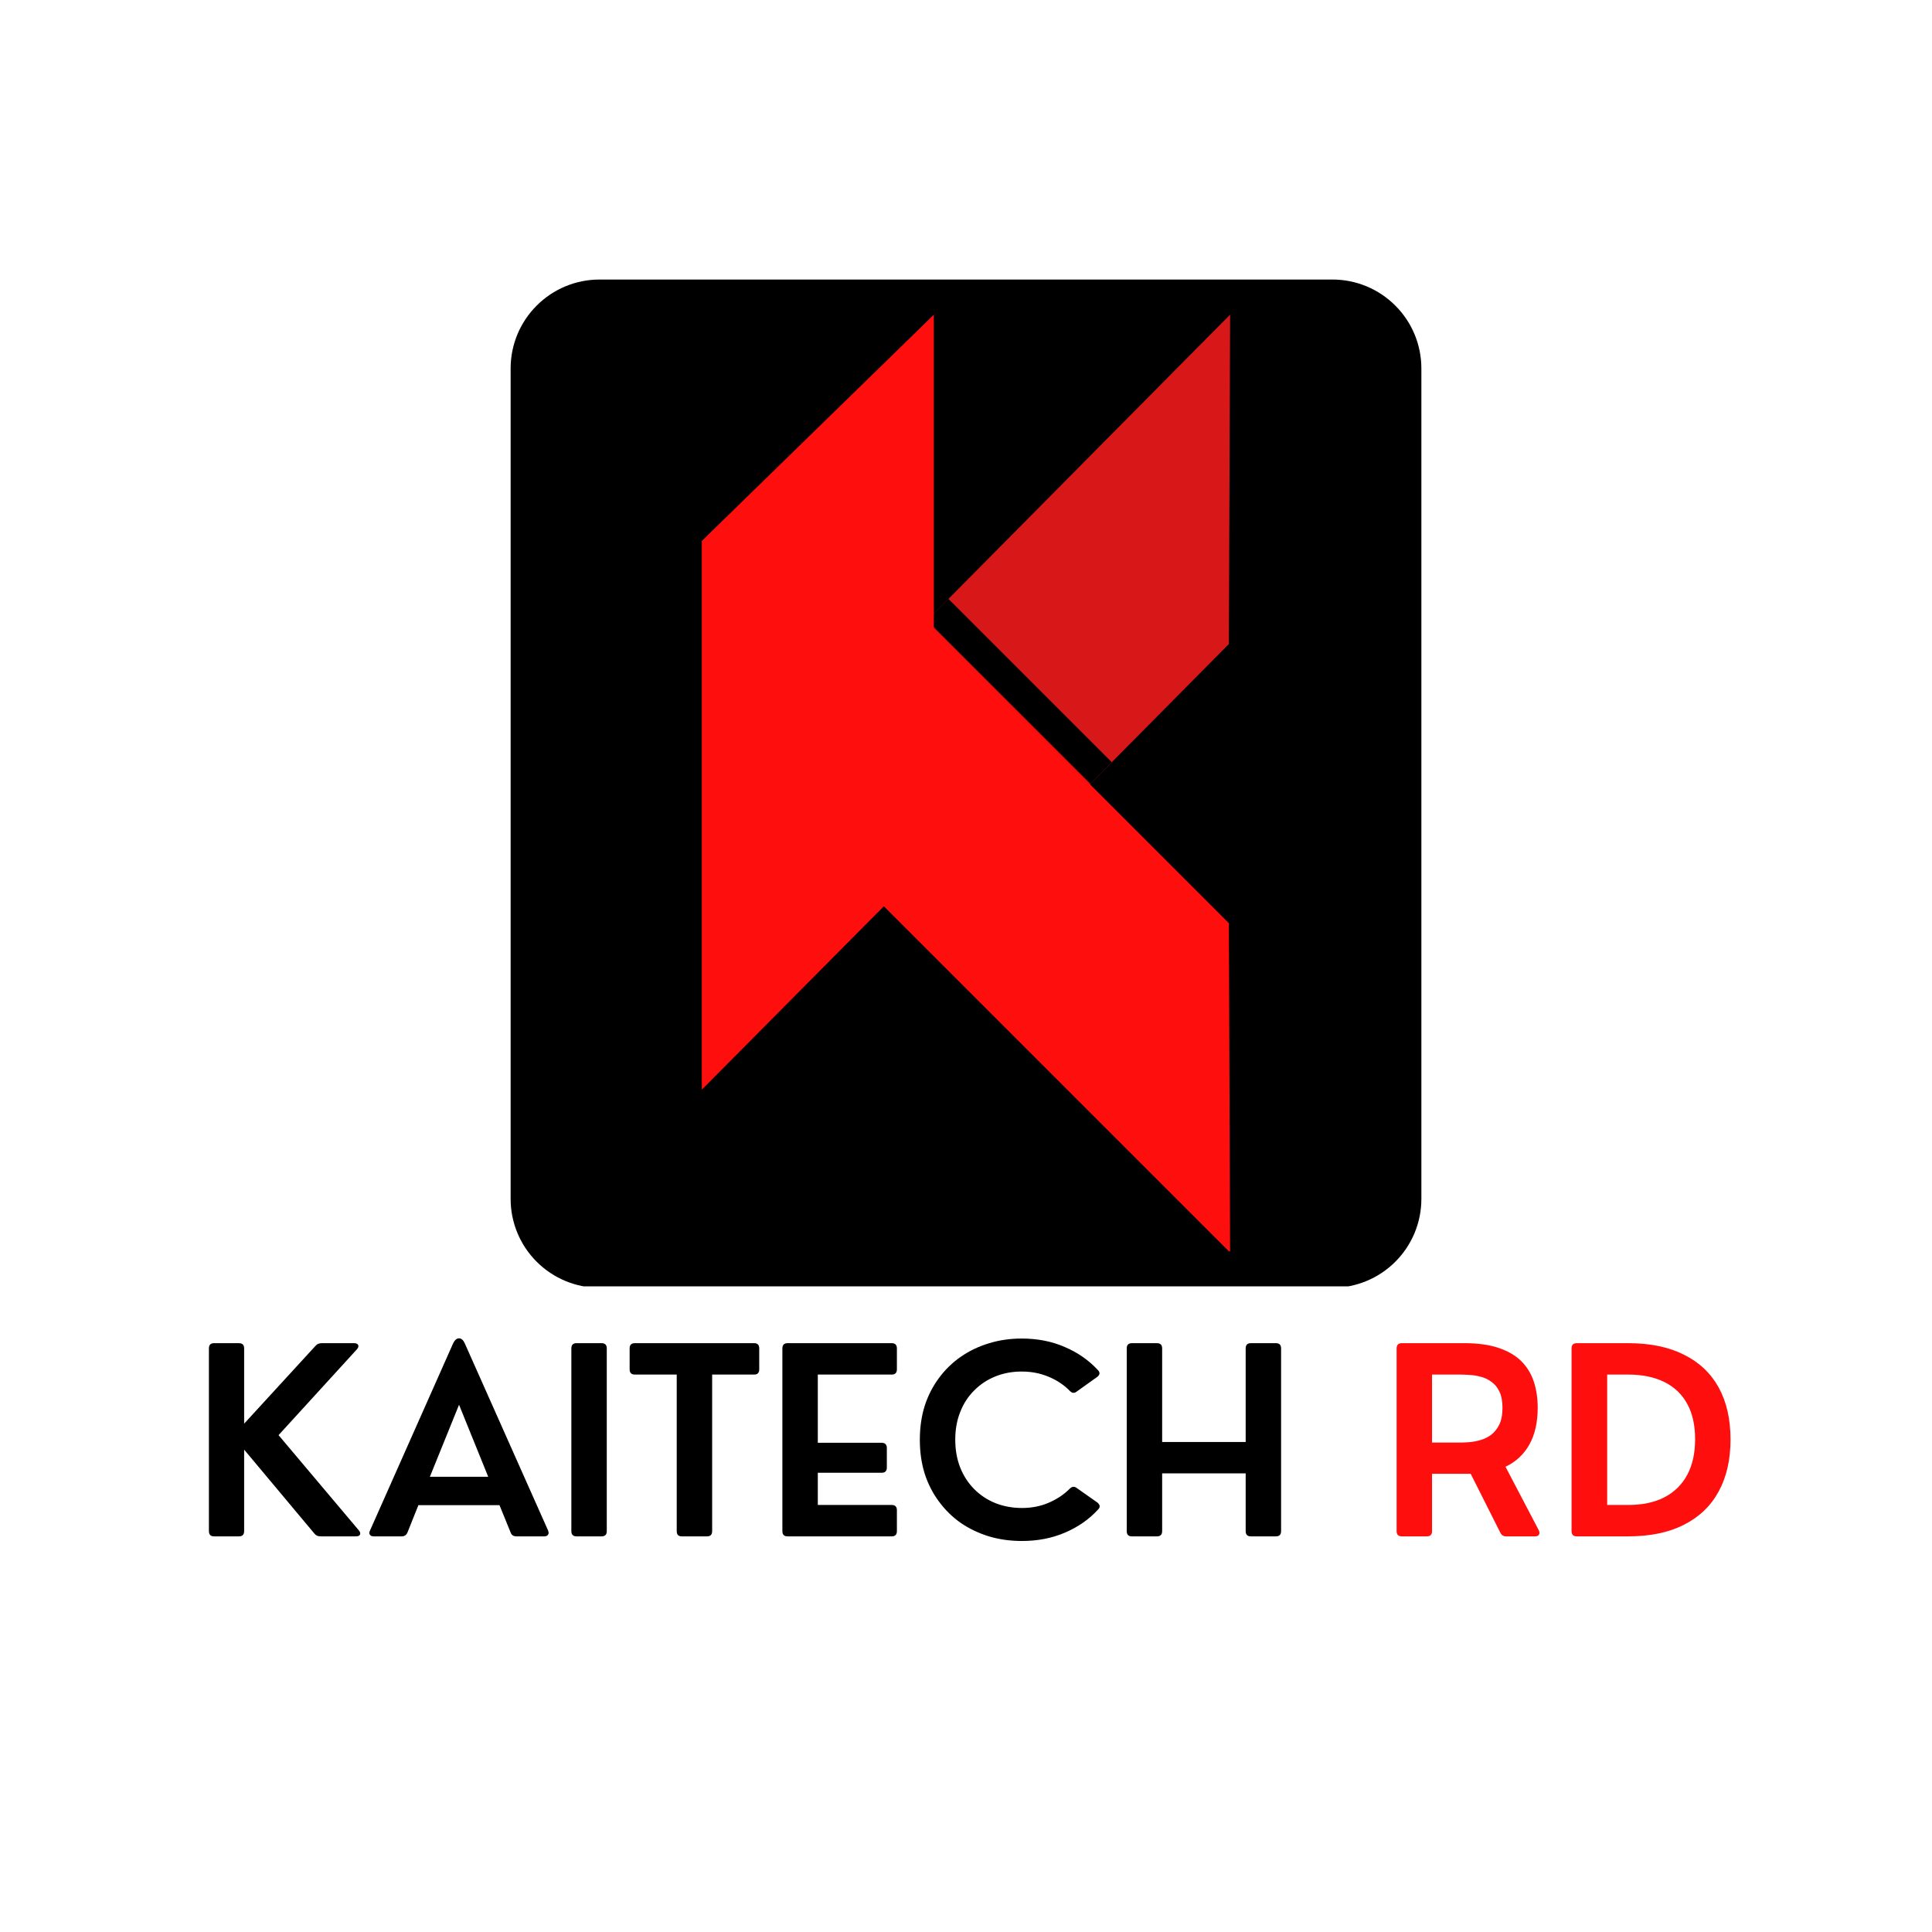
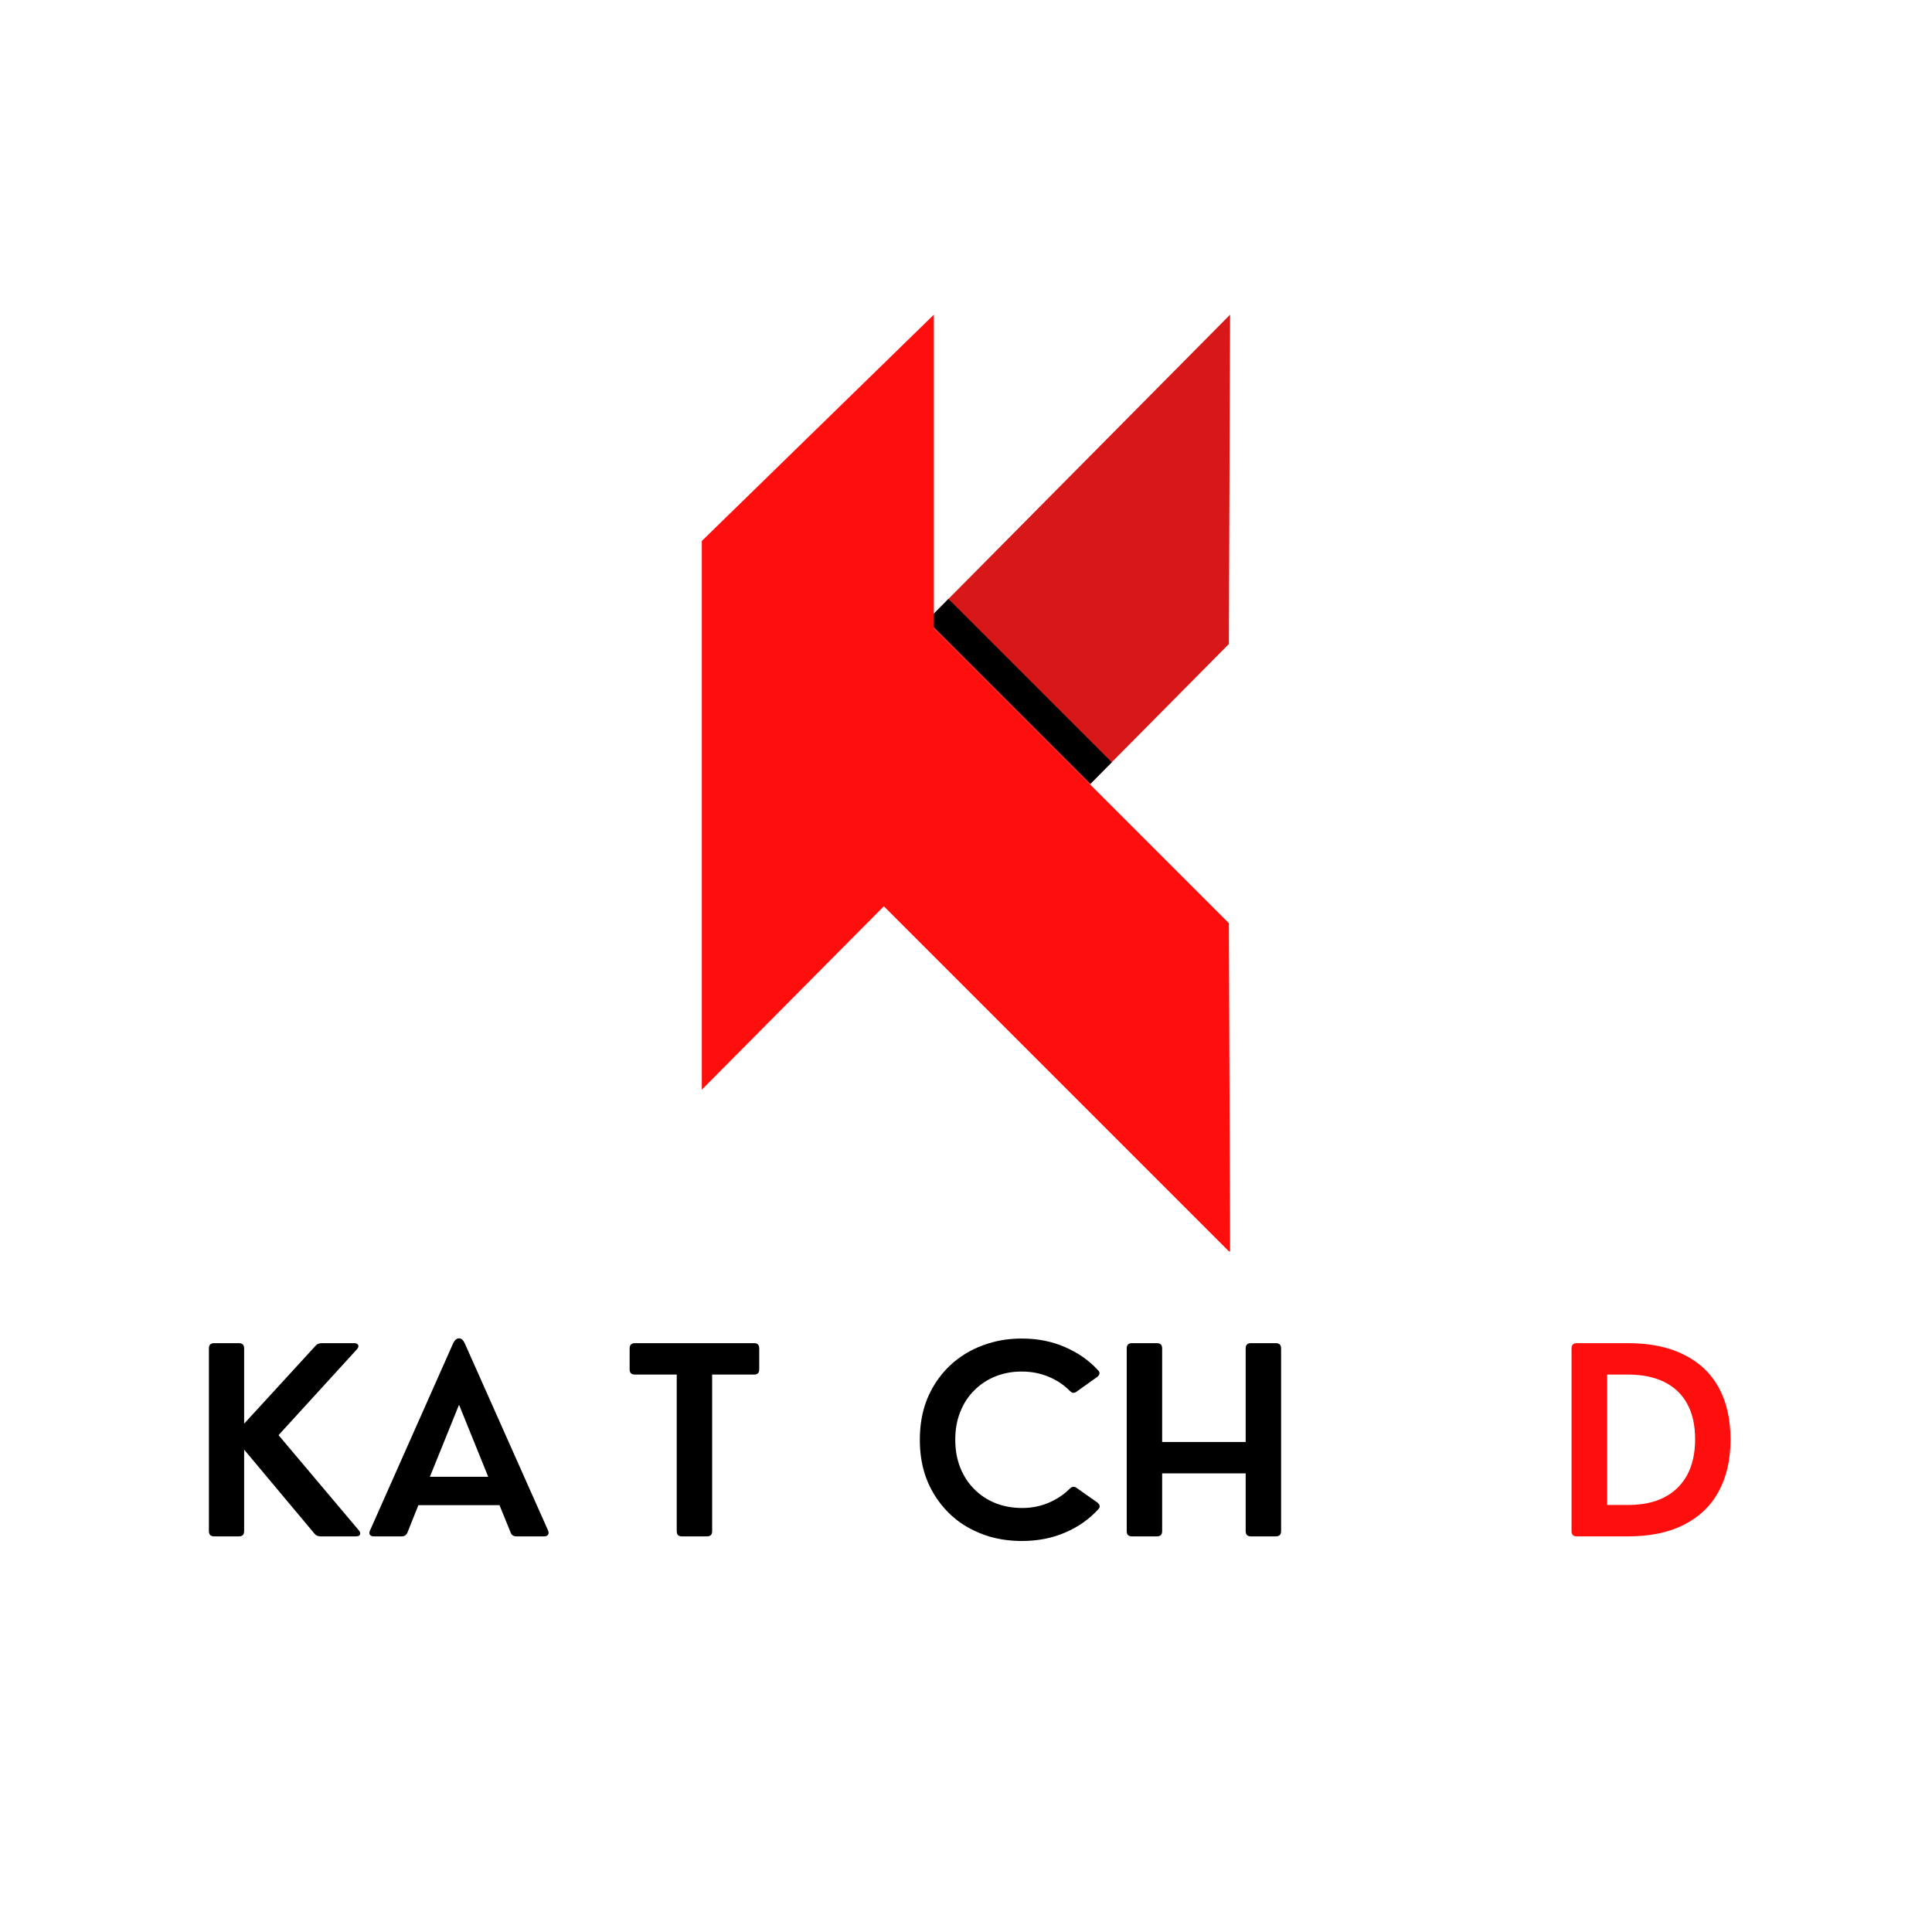
<svg xmlns="http://www.w3.org/2000/svg" version="1.0" preserveAspectRatio="xMidYMid meet" height="200" viewBox="0 0 150 150" zoomAndPan="magnify" width="200">
  <defs>
    <g />
    <clipPath id="17dee5f3ea">
      <path clip-rule="nonzero" d="M 39.645 21.703 L 110.355 21.703 L 110.355 100 L 39.645 100 Z M 39.645 21.703" />
    </clipPath>
    <clipPath id="cc15df3901">
-       <path clip-rule="nonzero" d="M 46.547 21.703 L 103.453 21.703 C 105.285 21.703 107.039 22.43 108.332 23.727 C 109.629 25.02 110.355 26.773 110.355 28.605 L 110.355 93.082 C 110.355 94.914 109.629 96.668 108.332 97.961 C 107.039 99.254 105.285 99.984 103.453 99.984 L 46.547 99.984 C 44.715 99.984 42.961 99.254 41.668 97.961 C 40.371 96.668 39.645 94.914 39.645 93.082 L 39.645 28.605 C 39.645 26.773 40.371 25.02 41.668 23.727 C 42.961 22.43 44.715 21.703 46.547 21.703 Z M 46.547 21.703" />
-     </clipPath>
+       </clipPath>
    <clipPath id="58d03a89a5">
      <path clip-rule="nonzero" d="M 71 24.41 L 95.738 24.41 L 95.738 61 L 71 61 Z M 71 24.41" />
    </clipPath>
    <clipPath id="c7700bbeb9">
      <path clip-rule="nonzero" d="M 54.488 24.41 L 95.738 24.41 L 95.738 97.16 L 54.488 97.16 Z M 54.488 24.41" />
    </clipPath>
  </defs>
  <rect fill-opacity="1" height="180" y="-15" fill="#ffffff" width="180" x="-15" />
  <rect fill-opacity="1" height="180" y="-15" fill="#ffffff" width="180" x="-15" />
  <g clip-path="url(#17dee5f3ea)">
    <g clip-path="url(#cc15df3901)">
-       <path fill-rule="nonzero" fill-opacity="1" d="M 39.645 21.703 L 110.355 21.703 L 110.355 99.871 L 39.645 99.871 Z M 39.645 21.703" fill="#000000" />
-     </g>
+       </g>
  </g>
  <g clip-path="url(#58d03a89a5)">
    <path fill-rule="nonzero" fill-opacity="1" d="M 95.504 24.43 L 95.41 50 L 86.316 59.18 L 84.664 60.852 L 84.625 60.891 L 71.945 48.207 L 71.984 48.172 L 73.637 46.5 L 95.504 24.43" fill="#d81818" />
  </g>
  <path fill-rule="nonzero" fill-opacity="1" d="M 84.664 60.852 L 71.984 48.172 L 73.637 46.5 L 86.316 59.18 L 84.664 60.852" fill="#000000" />
  <g clip-path="url(#c7700bbeb9)">
    <path fill-rule="nonzero" fill-opacity="1" d="M 95.504 97.246 L 95.41 71.676 L 72.504 48.77 L 72.504 24.43 L 54.488 42 L 54.488 84.602 L 68.621 70.363 L 95.504 97.246" fill="#ff0e0e" />
  </g>
  <g fill-opacity="1" fill="#000000">
    <g transform="translate(14.736, 119.283)">
      <g>
        <path d="M 3.812 0 L 1.891 0 C 1.617 0 1.484 -0.133 1.484 -0.406 L 1.484 -14.594 C 1.484 -14.863 1.617 -15 1.891 -15 L 3.812 -15 C 4.082 -15 4.219 -14.863 4.219 -14.594 L 4.219 -8.75 L 9.75 -14.781 C 9.82 -14.863 9.898 -14.922 9.984 -14.953 C 10.066 -14.984 10.16 -15 10.266 -15 L 12.75 -15 C 12.926 -15 13.035 -14.945 13.078 -14.844 C 13.117 -14.75 13.078 -14.633 12.953 -14.5 L 6.891 -7.859 L 13.109 -0.484 C 13.223 -0.359 13.258 -0.242 13.219 -0.141 C 13.176 -0.047 13.07 0 12.906 0 L 10.172 0 C 10.066 0 9.973 -0.016 9.891 -0.047 C 9.816 -0.078 9.742 -0.133 9.672 -0.219 L 4.219 -6.734 L 4.219 -0.406 C 4.219 -0.133 4.082 0 3.812 0 Z M 3.812 0" />
      </g>
    </g>
  </g>
  <g fill-opacity="1" fill="#000000">
    <g transform="translate(28.406, 119.283)">
      <g>
        <path d="M 7.672 -15 L 14.141 -0.469 C 14.203 -0.32 14.203 -0.207 14.141 -0.125 C 14.086 -0.039 13.988 0 13.844 0 L 11.688 0 C 11.457 0 11.305 -0.102 11.234 -0.312 L 10.375 -2.422 L 4.078 -2.422 L 3.234 -0.312 C 3.148 -0.102 3 0 2.781 0 L 0.609 0 C 0.473 0 0.375 -0.039 0.312 -0.125 C 0.25 -0.207 0.254 -0.32 0.328 -0.469 L 6.781 -15 C 6.906 -15.25 7.055 -15.375 7.234 -15.375 C 7.41 -15.375 7.555 -15.25 7.672 -15 Z M 7.234 -10.219 L 4.969 -4.625 L 9.5 -4.625 Z M 7.234 -10.219" />
      </g>
    </g>
  </g>
  <g fill-opacity="1" fill="#000000">
    <g transform="translate(42.876, 119.283)">
      <g>
-         <path d="M 3.828 0 L 1.891 0 C 1.617 0 1.484 -0.133 1.484 -0.406 L 1.484 -14.594 C 1.484 -14.863 1.617 -15 1.891 -15 L 3.828 -15 C 4.098 -15 4.234 -14.863 4.234 -14.594 L 4.234 -0.406 C 4.234 -0.133 4.098 0 3.828 0 Z M 3.828 0" />
-       </g>
+         </g>
    </g>
  </g>
  <g fill-opacity="1" fill="#000000">
    <g transform="translate(48.588, 119.283)">
      <g>
        <path d="M 6.312 0 L 4.344 0 C 4.082 0 3.953 -0.133 3.953 -0.406 L 3.953 -12.562 L 0.703 -12.562 C 0.43 -12.562 0.297 -12.695 0.297 -12.969 L 0.297 -14.594 C 0.297 -14.863 0.43 -15 0.703 -15 L 9.969 -15 C 10.227 -15 10.359 -14.863 10.359 -14.594 L 10.359 -12.969 C 10.359 -12.695 10.227 -12.562 9.969 -12.562 L 6.703 -12.562 L 6.703 -0.406 C 6.703 -0.133 6.57 0 6.312 0 Z M 6.312 0" />
      </g>
    </g>
  </g>
  <g fill-opacity="1" fill="#000000">
    <g transform="translate(59.26, 119.283)">
      <g>
-         <path d="M 9.969 0 L 1.891 0 C 1.617 0 1.484 -0.133 1.484 -0.406 L 1.484 -14.594 C 1.484 -14.863 1.617 -15 1.891 -15 L 9.969 -15 C 10.238 -15 10.375 -14.863 10.375 -14.594 L 10.375 -12.969 C 10.375 -12.695 10.238 -12.562 9.969 -12.562 L 4.234 -12.562 L 4.234 -7.266 L 9.188 -7.266 C 9.457 -7.266 9.594 -7.129 9.594 -6.859 L 9.594 -5.344 C 9.594 -5.07 9.457 -4.938 9.188 -4.938 L 4.234 -4.938 L 4.234 -2.438 L 9.969 -2.438 C 10.238 -2.438 10.375 -2.301 10.375 -2.031 L 10.375 -0.406 C 10.375 -0.133 10.238 0 9.969 0 Z M 9.969 0" />
-       </g>
+         </g>
    </g>
  </g>
  <g fill-opacity="1" fill="#000000">
    <g transform="translate(70.557, 119.283)">
      <g>
        <path d="M 8.781 0.359 C 7.875 0.359 7.02 0.238 6.219 0 C 5.414 -0.25 4.688 -0.598 4.031 -1.047 C 3.383 -1.504 2.82 -2.055 2.344 -2.703 C 1.863 -3.348 1.492 -4.07 1.234 -4.875 C 0.984 -5.676 0.859 -6.551 0.859 -7.5 C 0.859 -8.445 0.984 -9.32 1.234 -10.125 C 1.492 -10.926 1.863 -11.648 2.344 -12.297 C 2.82 -12.941 3.383 -13.488 4.031 -13.938 C 4.688 -14.395 5.41 -14.742 6.203 -14.984 C 7.004 -15.234 7.859 -15.359 8.766 -15.359 C 9.992 -15.359 11.109 -15.141 12.109 -14.703 C 13.117 -14.273 13.973 -13.68 14.672 -12.922 C 14.867 -12.734 14.852 -12.551 14.625 -12.375 L 13.047 -11.25 C 12.859 -11.094 12.676 -11.109 12.5 -11.297 C 12.039 -11.766 11.492 -12.129 10.859 -12.391 C 10.223 -12.66 9.523 -12.797 8.766 -12.797 C 8.035 -12.797 7.359 -12.672 6.734 -12.422 C 6.109 -12.172 5.562 -11.812 5.094 -11.344 C 4.625 -10.883 4.258 -10.328 4 -9.672 C 3.738 -9.023 3.609 -8.305 3.609 -7.516 C 3.609 -6.711 3.738 -5.984 4 -5.328 C 4.258 -4.68 4.625 -4.125 5.094 -3.656 C 5.562 -3.188 6.109 -2.828 6.734 -2.578 C 7.367 -2.328 8.055 -2.203 8.797 -2.203 C 9.535 -2.203 10.223 -2.336 10.859 -2.609 C 11.492 -2.879 12.039 -3.242 12.5 -3.703 C 12.676 -3.879 12.859 -3.895 13.047 -3.75 L 14.625 -2.641 C 14.852 -2.461 14.883 -2.285 14.719 -2.109 C 14.02 -1.336 13.16 -0.734 12.141 -0.297 C 11.129 0.141 10.008 0.359 8.781 0.359 Z M 8.781 0.359" />
      </g>
    </g>
  </g>
  <g fill-opacity="1" fill="#000000">
    <g transform="translate(85.995, 119.283)">
      <g>
        <path d="M 3.828 0 L 1.891 0 C 1.617 0 1.484 -0.133 1.484 -0.406 L 1.484 -14.594 C 1.484 -14.863 1.617 -15 1.891 -15 L 3.828 -15 C 4.098 -15 4.234 -14.863 4.234 -14.594 L 4.234 -7.328 L 10.719 -7.328 L 10.719 -14.594 C 10.719 -14.863 10.852 -15 11.125 -15 L 13.062 -15 C 13.332 -15 13.469 -14.863 13.469 -14.594 L 13.469 -0.406 C 13.469 -0.133 13.332 0 13.062 0 L 11.125 0 C 10.852 0 10.719 -0.133 10.719 -0.406 L 10.719 -4.891 L 4.234 -4.891 L 4.234 -0.406 C 4.234 -0.133 4.098 0 3.828 0 Z M 3.828 0" />
      </g>
    </g>
  </g>
  <g fill-opacity="1" fill="#000000">
    <g transform="translate(100.953, 119.283)">
      <g />
    </g>
  </g>
  <g fill-opacity="1" fill="#ff0e0e">
    <g transform="translate(106.949, 119.283)">
      <g>
-         <path d="M 9.938 -5.406 L 12.516 -0.484 C 12.586 -0.336 12.594 -0.219 12.531 -0.125 C 12.477 -0.039 12.379 0 12.234 0 L 9.984 0 C 9.773 0 9.625 -0.098 9.531 -0.297 L 7.234 -4.859 L 4.234 -4.859 L 4.234 -0.406 C 4.234 -0.133 4.098 0 3.828 0 L 1.891 0 C 1.617 0 1.484 -0.133 1.484 -0.406 L 1.484 -14.594 C 1.484 -14.863 1.617 -15 1.891 -15 L 6.75 -15 C 7.781 -15 8.656 -14.879 9.375 -14.641 C 10.102 -14.398 10.691 -14.062 11.141 -13.625 C 11.586 -13.188 11.914 -12.66 12.125 -12.047 C 12.332 -11.43 12.438 -10.742 12.438 -9.984 C 12.438 -8.859 12.223 -7.91 11.797 -7.141 C 11.367 -6.367 10.75 -5.789 9.938 -5.406 Z M 4.234 -12.562 L 4.234 -7.281 L 6.391 -7.281 C 6.586 -7.281 6.82 -7.289 7.094 -7.312 C 7.375 -7.332 7.664 -7.383 7.969 -7.469 C 8.27 -7.551 8.551 -7.688 8.812 -7.875 C 9.07 -8.07 9.285 -8.336 9.453 -8.672 C 9.617 -9.004 9.703 -9.438 9.703 -9.969 C 9.703 -10.488 9.625 -10.91 9.469 -11.234 C 9.312 -11.566 9.102 -11.82 8.844 -12 C 8.594 -12.188 8.316 -12.316 8.016 -12.391 C 7.723 -12.473 7.43 -12.52 7.141 -12.531 C 6.859 -12.551 6.609 -12.562 6.391 -12.562 Z M 4.234 -12.562" />
-       </g>
+         </g>
    </g>
  </g>
  <g fill-opacity="1" fill="#ff0e0e">
    <g transform="translate(120.53, 119.283)">
      <g>
        <path d="M 5.875 0 L 1.891 0 C 1.617 0 1.484 -0.133 1.484 -0.406 L 1.484 -14.594 C 1.484 -14.863 1.617 -15 1.891 -15 L 5.875 -15 C 7.582 -15 9.023 -14.703 10.203 -14.109 C 11.391 -13.523 12.289 -12.676 12.906 -11.562 C 13.52 -10.445 13.828 -9.098 13.828 -7.516 C 13.828 -5.953 13.52 -4.609 12.906 -3.484 C 12.301 -2.367 11.406 -1.508 10.219 -0.906 C 9.039 -0.301 7.594 0 5.875 0 Z M 4.25 -12.562 L 4.25 -2.438 L 5.875 -2.438 C 6.977 -2.438 7.914 -2.633 8.688 -3.031 C 9.469 -3.438 10.062 -4.02 10.469 -4.781 C 10.875 -5.539 11.078 -6.461 11.078 -7.547 C 11.078 -8.629 10.875 -9.539 10.469 -10.281 C 10.062 -11.031 9.469 -11.598 8.688 -11.984 C 7.914 -12.367 6.977 -12.562 5.875 -12.562 Z M 4.25 -12.562" />
      </g>
    </g>
  </g>
</svg>